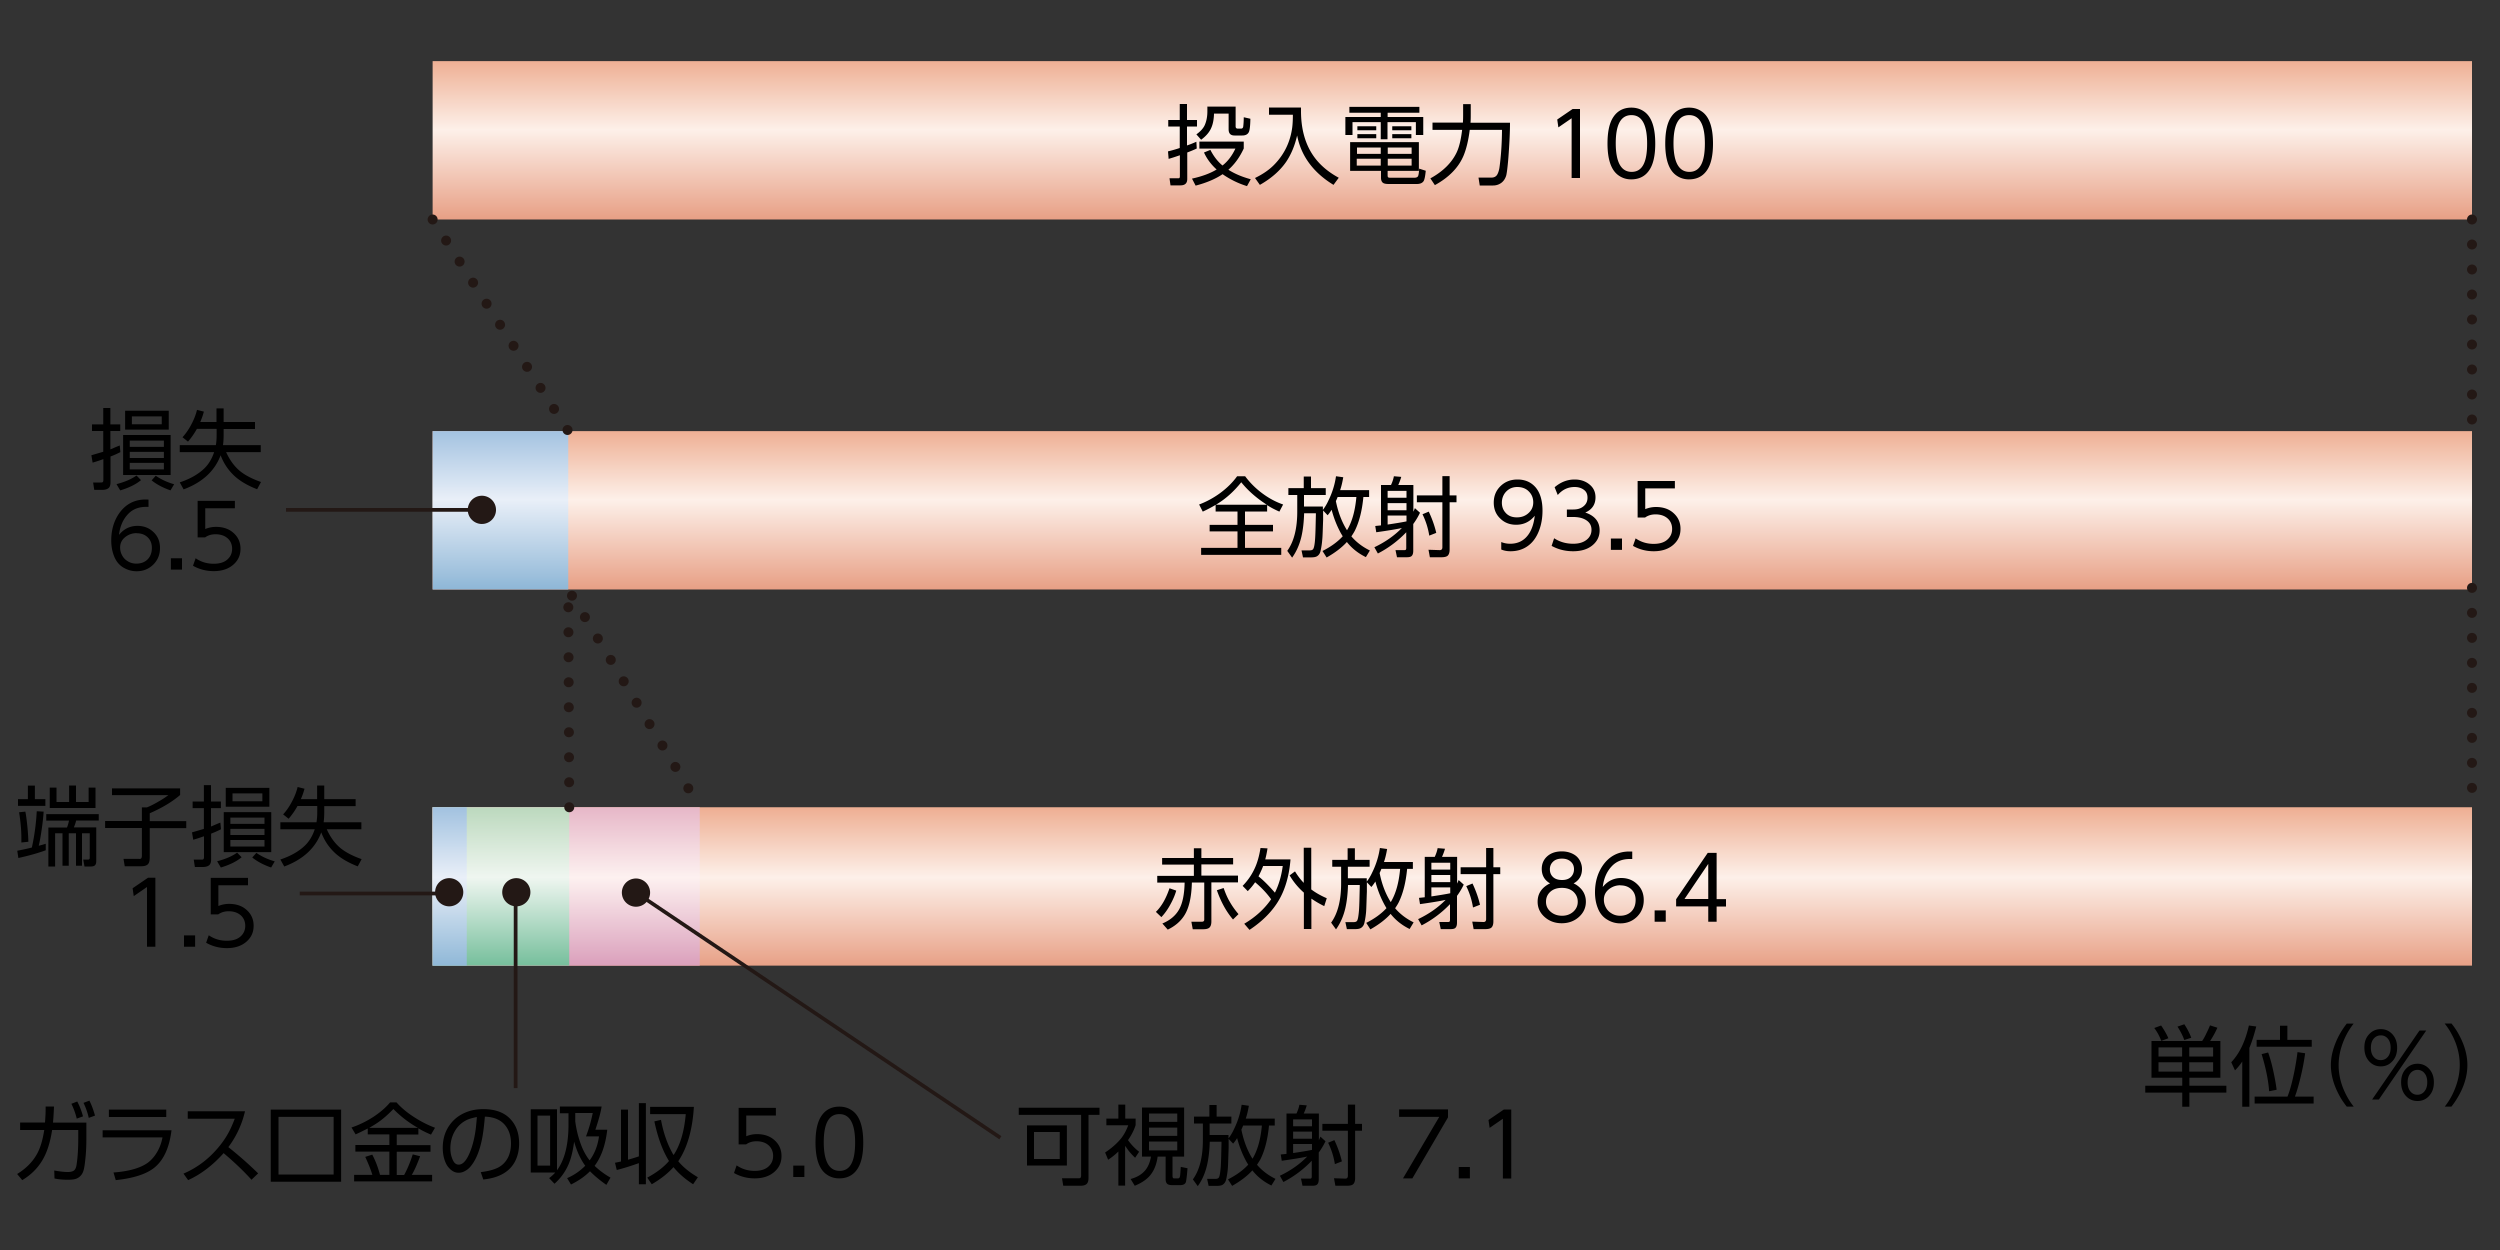
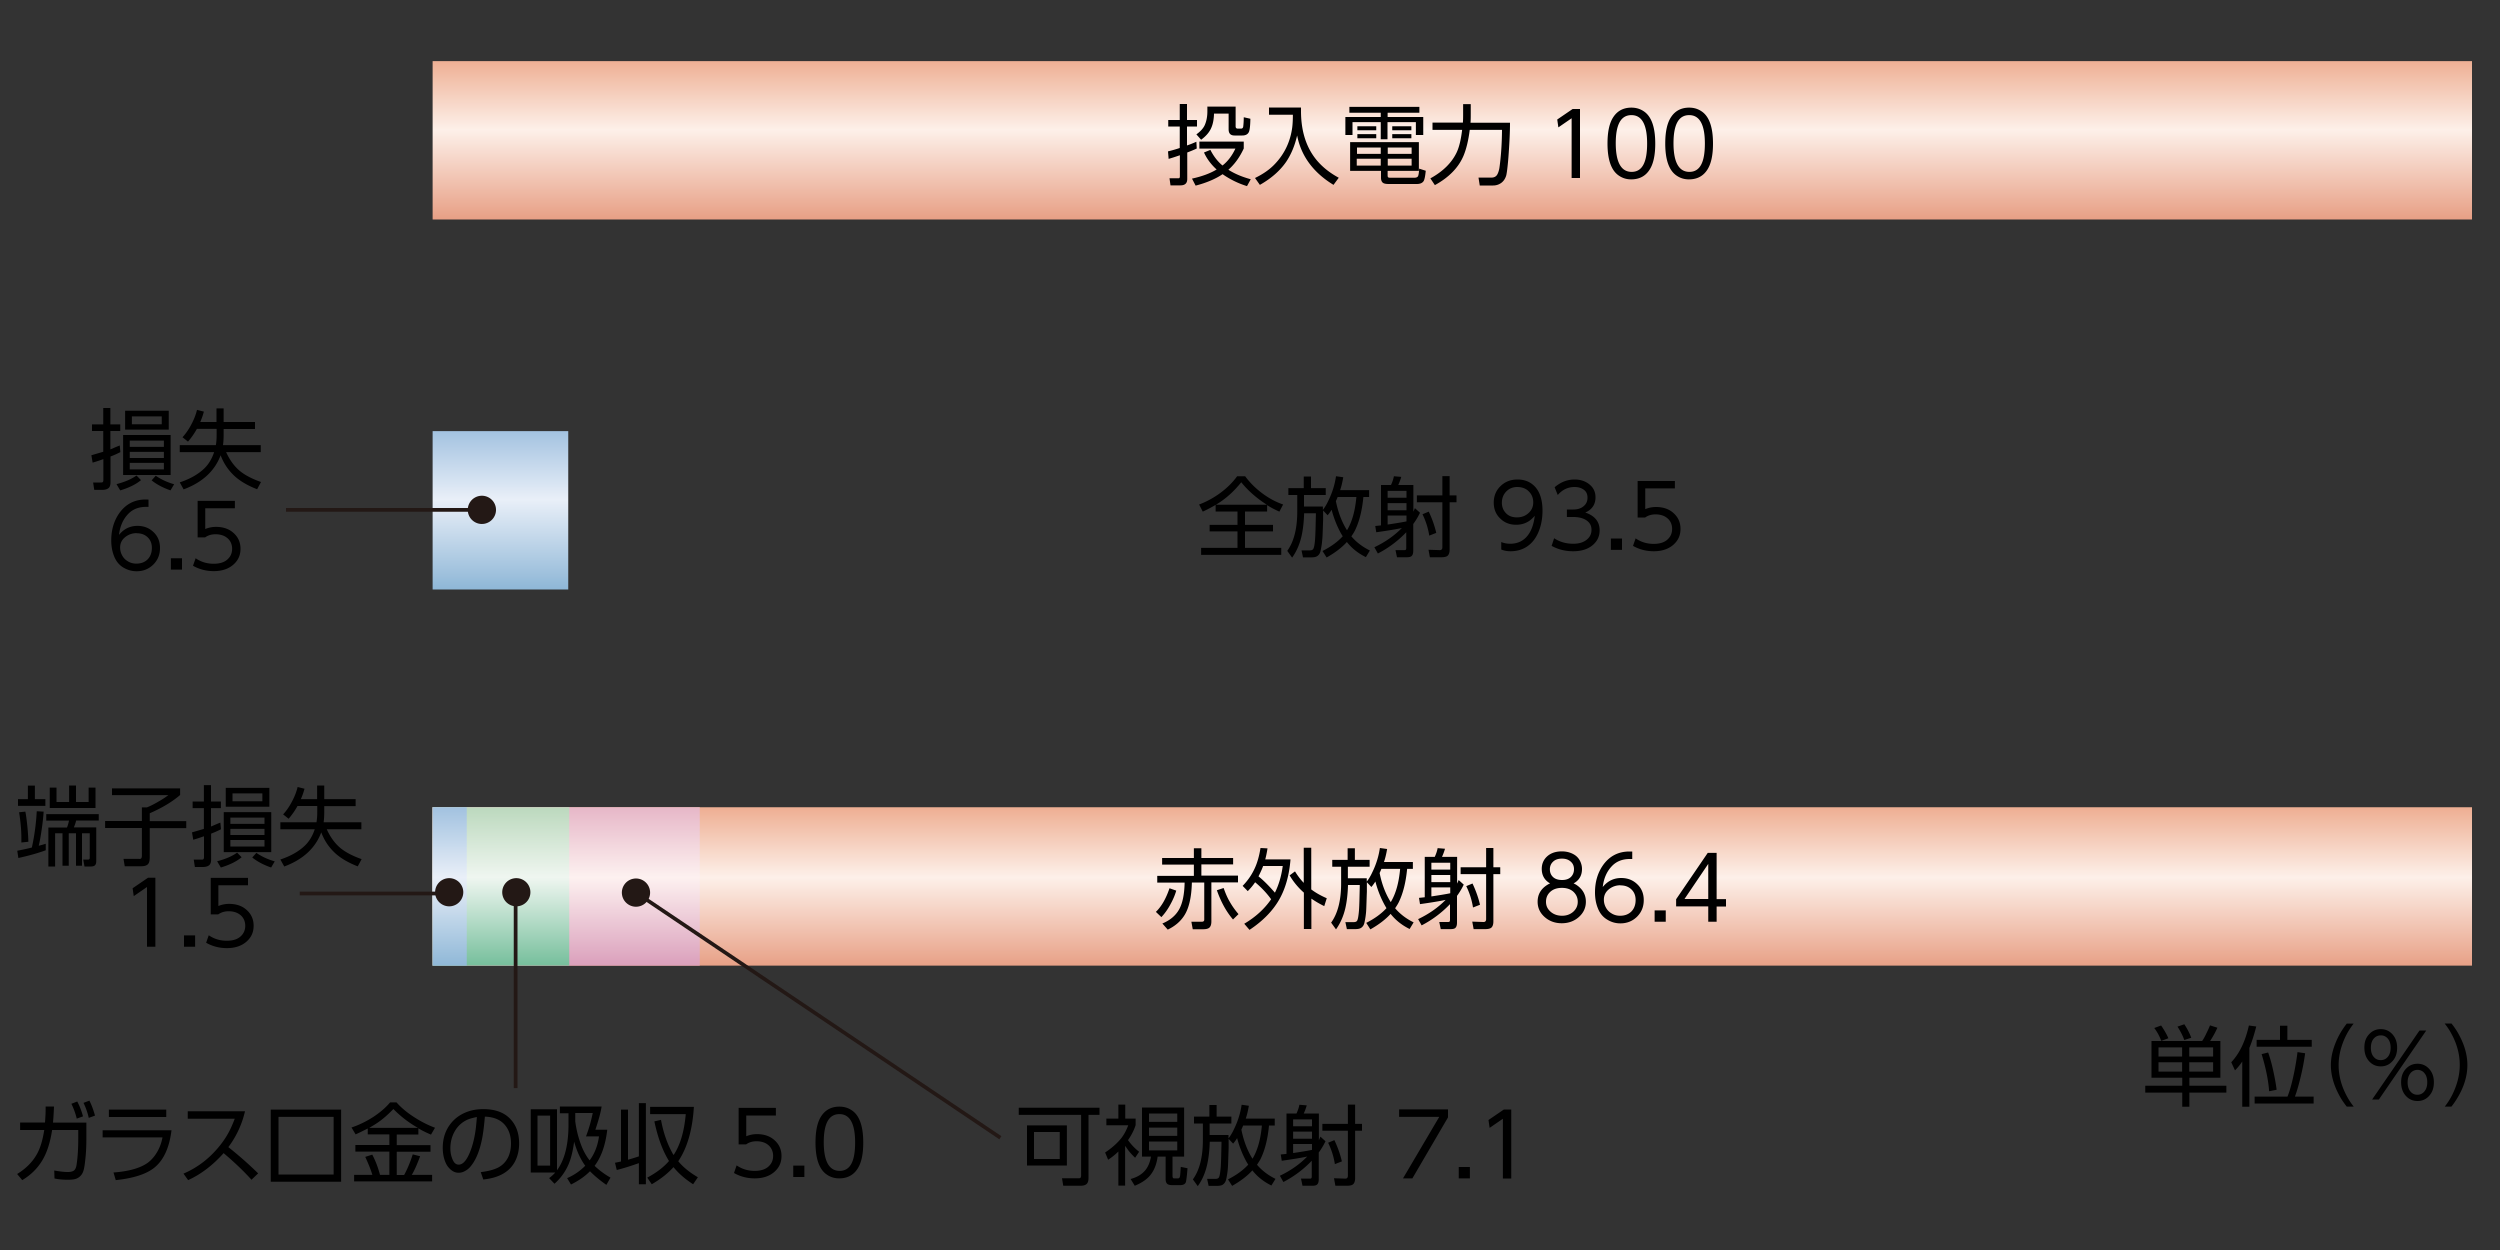
<svg xmlns="http://www.w3.org/2000/svg" xmlns:xlink="http://www.w3.org/1999/xlink" id="a" viewBox="0 0 200 100">
  <rect x="0" y="0" width="200" height="100" fill="#333333" stroke="none" />
  <defs>
    <linearGradient id="b" x1="-494.62" x2="-493.62" y1="446.5" y2="446.5" gradientTransform="matrix(0 -16.67 -16.67 0 7558.64 -8224.88)" gradientUnits="userSpaceOnUse">
      <stop offset="0" stop-color="#df805e" />
      <stop offset=".6" stop-color="#fdf0e9" />
      <stop offset="1" stop-color="#eba282" />
    </linearGradient>
    <linearGradient xlink:href="#b" id="c" x1="-494.62" x2="-493.62" gradientTransform="matrix(0 -16.67 -16.67 0 7558.64 -8195.28)" />
    <linearGradient xlink:href="#b" id="d" x1="-494.62" x2="-493.62" y1="446.5" y2="446.5" gradientTransform="matrix(0 -16.67 -16.67 0 7558.53 -8165.07)" />
    <linearGradient id="e" x1="-494.62" x2="-493.62" y1="446.5" y2="446.5" gradientTransform="matrix(0 -16.67 -16.67 0 7482.49 -8195.28)" gradientUnits="userSpaceOnUse">
      <stop offset="0" stop-color="#6ba1ca" />
      <stop offset=".6" stop-color="#e9eff8" />
      <stop offset="1" stop-color="#94b9db" />
    </linearGradient>
    <linearGradient id="f" x1="-494.62" x2="-493.62" y1="446.5" y2="446.5" gradientTransform="matrix(0 -16.67 -16.67 0 7487.64 -8165.07)" gradientUnits="userSpaceOnUse">
      <stop offset="0" stop-color="#cc7ea6" />
      <stop offset=".6" stop-color="#fdf1f0" />
      <stop offset="1" stop-color="#e2acc0" />
    </linearGradient>
    <linearGradient id="g" x1="-494.62" x2="-493.62" y1="446.5" y2="446.5" gradientTransform="matrix(0 -16.67 -16.67 0 7482.42 -8165.07)" gradientUnits="userSpaceOnUse">
      <stop offset="0" stop-color="#44a879" />
      <stop offset=".6" stop-color="#eff6f0" />
      <stop offset="1" stop-color="#b2d3b4" />
    </linearGradient>
    <linearGradient xlink:href="#e" id="h" x1="-494.62" x2="-493.62" y1="446.5" y2="446.5" gradientTransform="matrix(0 -16.67 -16.67 0 7478.32 -8165.07)" />
    <style>.p,.q{stroke-width:.3px;fill:none;stroke:#231815}.q{stroke-dasharray:0 2;stroke-linecap:round;stroke-width:.8px}.r{fill:#231815}</style>
  </defs>
  <path d="M34.61 4.89h163.15v12.67H34.61z" style="fill:url(#b)" />
-   <path d="M34.61 34.49h163.15v12.67H34.61z" style="fill:url(#c)" />
  <path d="M34.61 64.58h163.15v12.67H34.61z" style="fill:url(#d)" />
  <path d="M34.61 34.49h10.85v12.67H34.61z" style="fill:url(#e)" />
  <path d="M34.61 64.58h21.37v12.67H34.61z" style="fill:url(#f)" />
  <path d="M34.61 64.58h10.93v12.67H34.61z" style="fill:url(#g)" />
  <path d="M34.61 64.58h2.73v12.67h-2.73z" style="fill:url(#h)" />
-   <path d="m34.61 17.56 10.85 16.93M45.54 64.58l-.08-17.42 10.52 17.42M197.76 17.56v16.93M197.76 47.03v17.42" class="q" />
  <path d="m50.87 71.4 29.16 19.62" class="p" />
  <path d="M51.99 71.21a1.127 1.127 0 1 0-2.223.398 1.127 1.127 0 0 0 2.223-.398" class="r" />
  <path d="M41.25 71.4v15.65" class="p" />
  <path d="M42.42 71.21a1.127 1.127 0 1 0-2.218.397 1.127 1.127 0 0 0 2.218-.397" class="r" />
  <path d="M35.94 71.48H23.98" class="p" />
  <path d="M37.05 71.21a1.127 1.127 0 1 0-2.218.397 1.127 1.127 0 0 0 2.218-.397" class="r" />
  <path d="M38.55 40.79H22.88" class="p" />
  <path d="M38.75 41.9a1.127 1.127 0 1 0-.398-2.223 1.127 1.127 0 0 0 .398 2.223" class="r" />
  <path d="M94.98 11.63c.24-.08.48-.18.73-.29l.03.54c-.27.13-.53.23-.76.32v2.12c0 .34-.18.51-.55.51h-.79l-.08-.57h.66c.06.01.1 0 .12-.01.03-.02.05-.07.05-.15v-1.68c-.32.11-.62.21-.9.29l-.05-.6c.29-.07.61-.16.94-.27v-1.72h-.92V9.6h.92V8.32h.58V9.6h.8v.52h-.8v1.51Zm2.82 2.31c-.55.37-1.27.68-2.15.91l-.29-.56c.81-.18 1.46-.42 1.97-.73-.44-.4-.78-.85-1.01-1.36l.51-.21c.26.51.58.93.97 1.25.41-.32.76-.77 1.03-1.35h-2.88v-.56h3.55v.55c-.33.71-.74 1.27-1.23 1.7.5.32 1.09.57 1.79.76l-.3.55a7.02 7.02 0 0 1-1.96-.96Zm-1.23-5.41h2.28v1.58c0 .12.06.18.18.18h.25c.1 0 .17-.06.18-.18.02-.18.04-.42.04-.73l.53.12c-.01.56-.05.91-.12 1.06-.09.19-.27.28-.53.28h-.62c-.31 0-.47-.16-.47-.49V9.09h-1.17c-.01.46-.09.85-.22 1.14-.15.35-.42.66-.81.95l-.38-.43c.32-.23.54-.47.66-.72.14-.31.22-.68.22-1.13v-.36ZM101.53 8.6h2.55v.28c0 1.9.58 3.39 1.75 4.45.36.33.79.63 1.27.89l-.42.57c-1.62-.99-2.59-2.31-2.91-3.95-.19.83-.49 1.53-.88 2.11-.5.72-1.2 1.33-2.1 1.84l-.39-.55c.64-.31 1.18-.68 1.6-1.13.77-.81 1.23-1.79 1.38-2.93.03-.25.05-.58.05-1h-1.91v-.59ZM113.55 8.55v.47h-2.54v.34h2.85v1.44h-.59V9.77H111v1.37h-.54V9.77h-2.26v1.03h-.57V9.36h2.83v-.34h-2.51v-.47h5.59Zm-2.54 5.13v.33c0 .09.01.15.04.17.03.03.09.04.19.04h1.89c.18 0 .28-.05.32-.14.04-.1.07-.3.08-.59l.53.17c-.04.41-.09.67-.16.81-.1.17-.29.25-.56.25h-2.24c-.23 0-.38-.03-.47-.1-.1-.08-.15-.21-.15-.4v-.55h-2.47v-2.3h5.5v2.3h-2.48Zm-.55-.98h-1.92v.55h1.92v-.55Zm0-.9h-1.9v.51h1.9v-.51Zm-1.87-1.7h1.51v.32h-1.51v-.32Zm0 .63h1.51v.33h-1.51v-.33Zm4.34 1.07h-1.91v.51h1.91v-.51Zm0 .9h-1.91v.55h1.91v-.55Zm-1.55-2.6h1.53v.32h-1.53v-.32Zm0 .63h1.53v.33h-1.53v-.33ZM117.03 9.82c.02-.24.02-.48.02-.73v-.76h.61v.79c0 .22 0 .46-.02.7h3.16c0 .79-.05 1.73-.13 2.8-.06.73-.12 1.2-.17 1.41-.09.3-.25.52-.49.66-.17.1-.36.15-.57.15h-1.06l-.1-.63h1.01c.22 0 .38-.07.48-.23.08-.13.14-.31.18-.53.12-.83.2-1.85.21-3.06h-2.58c-.11.86-.28 1.54-.49 2.05-.4.96-1.17 1.75-2.3 2.37l-.36-.54c1.02-.56 1.72-1.26 2.11-2.09.2-.43.34-1.03.43-1.79h-2.37v-.58h2.42ZM124.58 9.56l1.23-.84h.59v5.52h-.67V9.46l-1.06.73-.09-.62ZM130.51 8.61c.38 0 .71.1 1 .3.61.41.91 1.27.91 2.58 0 .95-.16 1.67-.49 2.14-.33.48-.81.72-1.44.72-.36 0-.69-.1-.98-.3-.61-.41-.91-1.27-.91-2.57 0-.96.16-1.68.49-2.15.33-.48.81-.72 1.42-.72Zm0 .6c-.84 0-1.25.75-1.25 2.25s.42 2.29 1.27 2.29 1.24-.76 1.24-2.27-.42-2.27-1.25-2.27ZM135.13 8.61c.38 0 .71.1 1 .3.61.41.91 1.27.91 2.58 0 .95-.16 1.67-.49 2.14-.33.48-.81.72-1.44.72-.36 0-.69-.1-.98-.3-.61-.41-.91-1.27-.91-2.57 0-.96.16-1.68.49-2.15.33-.48.81-.72 1.42-.72Zm0 .6c-.84 0-1.25.75-1.25 2.25s.42 2.29 1.27 2.29 1.24-.76 1.24-2.27-.42-2.27-1.25-2.27ZM8.83 35.94h.03c.39-.17.63-.27.72-.3l.05.53c-.26.13-.52.25-.79.35v2.06c0 .22-.05.38-.16.47-.11.09-.28.14-.51.14h-.63l-.09-.59h.57c.08 0 .13 0 .16-.01.06-.02.09-.09.09-.19v-1.67c-.2.07-.48.17-.86.28l-.1-.59c.44-.13.76-.22.95-.28v-1.66h-.9v-.53h.9v-1.31h.57v1.31h.79v.53h-.79v1.45Zm.78 3.28-.29-.49c.66-.17 1.2-.4 1.6-.69l.36.37c-.41.34-.96.61-1.66.82Zm4.04-4.42V38h-3.8v-3.2h3.8Zm-.15-1.94v1.51h-3.49v-1.51h3.49Zm-.39 2.39h-2.73v.5h2.73v-.5Zm0 .9h-2.73v.49h2.73v-.49Zm0 .88h-2.73v.52h2.73v-.52Zm-.17-3.72h-2.39v.63h2.39v-.63Zm.7 5.92c-.61-.21-1.11-.48-1.51-.8l.33-.37c.42.29.91.52 1.47.68l-.29.49ZM16.01 33.76h1.31v-1.09h.57v1.09h2.51v.56h-2.51v.47c0 .34-.02.61-.05.82h3.02v.56h-2.77c.28.62.64 1.12 1.09 1.5.4.33.96.63 1.7.89l-.31.58c-.77-.3-1.38-.66-1.83-1.08-.49-.46-.85-1-1.09-1.64-.47 1.26-1.46 2.17-2.96 2.73l-.31-.56c.84-.28 1.5-.66 1.99-1.14.33-.33.59-.76.76-1.28h-2.75v-.56h2.89c.04-.23.06-.51.06-.84v-.46h-1.58c-.21.38-.45.72-.71 1.02l-.44-.35c.28-.31.52-.66.73-1.07.2-.38.34-.75.43-1.12l.55.14c-.08.3-.18.58-.29.83ZM11.89 40.55h-.21c-.59 0-1.07.19-1.43.57-.41.43-.65.98-.73 1.67.39-.48.88-.72 1.48-.72.5 0 .92.16 1.26.48.36.33.54.76.54 1.29s-.18.97-.54 1.33c-.36.35-.8.53-1.33.53-.4 0-.76-.11-1.1-.32-.33-.21-.57-.52-.72-.93-.14-.36-.21-.77-.21-1.22 0-.81.2-1.51.59-2.1.52-.78 1.25-1.17 2.16-1.17.07 0 .14 0 .23.01v.6Zm-.95 2.1c-.32 0-.61.09-.86.27-.31.22-.47.51-.47.88 0 .22.05.43.16.63.1.19.24.34.42.45.21.14.45.21.72.21.36 0 .66-.11.89-.33.23-.23.35-.54.35-.93 0-.33-.1-.6-.3-.81-.23-.24-.53-.36-.91-.36ZM13.67 44.66h.89v.91h-.89v-.91ZM18.79 40.06v.6h-2.37v1.66c.27-.11.55-.17.86-.17.55 0 1.01.15 1.36.45.4.34.6.77.6 1.3s-.19.93-.57 1.27c-.39.34-.91.52-1.57.52-.59 0-1.15-.14-1.66-.43l.21-.6c.42.29.9.44 1.44.44.49 0 .87-.12 1.12-.36.24-.22.36-.5.36-.84s-.13-.65-.39-.86c-.24-.2-.56-.3-.94-.3-.31 0-.59.08-.83.25h-.6v-2.92h2.97ZM3.1 67.66c.16-.04.34-.09.56-.16v.52c-.65.24-1.38.44-2.19.62l-.09-.58c.45-.09.84-.17 1.17-.26a17.98 17.98 0 0 0 .39-2.9l.55.03c-.02.36-.07.85-.16 1.46-.08.55-.16.98-.23 1.27Zm-.87-4.81h.56v1.08h.84v.54H1.44v-.54h.79v-1.08Zm-.2 2.09c.06.29.11.69.16 1.18.05.5.07.91.08 1.22l-.56.06v-.36c0-.59-.06-1.28-.18-2.06l.5-.05Zm1.66.19H7.9v.51H6.09c-.03.15-.09.33-.18.55H7.7v2.71c0 .16-.04.26-.11.33-.07.06-.18.09-.34.09h-.49l-.1-.55h.37c.1 0 .15-.04.15-.15v-1.96h-.62v2.6h-.48v-2.6H5.5v2.6H5v-2.6h-.59v2.66h-.54V66.2h1.49s.02-.06.03-.08c.05-.13.09-.29.13-.47H3.7v-.51Zm.28-2.12h.55v1.15h1.01v-1.32h.55v1.32h1.01v-1.15h.55v1.63H3.98v-1.63ZM8.97 63.07h5.44v.53c-.63.54-1.44 1.03-2.43 1.46v.63h2.92v.56h-2.92v2.32c0 .29-.05.48-.16.58-.11.1-.28.15-.53.15H9.98l-.1-.59h1.23c.08.01.13 0 .16-.02.05-.03.08-.11.08-.24v-2.21H8.41v-.56h2.94v-1.09h.41c.27-.11.57-.26.91-.46.32-.18.59-.36.8-.52H8.96v-.56ZM16.88 66.11h.03c.39-.17.63-.27.72-.3l.05.53c-.26.13-.52.25-.79.35v2.06c0 .22-.05.38-.16.47-.11.09-.28.14-.51.14h-.63l-.09-.59h.57c.08 0 .13 0 .16-.01.06-.02.09-.09.09-.19V66.9c-.2.07-.48.17-.86.28l-.1-.59c.44-.13.76-.22.95-.28v-1.66h-.9v-.53h.9v-1.31h.57v1.31h.79v.53h-.79v1.45Zm.78 3.28-.29-.49c.66-.17 1.2-.4 1.6-.69l.36.37c-.41.34-.96.61-1.66.82Zm4.04-4.42v3.2h-3.8v-3.2h3.8Zm-.15-1.94v1.51h-3.49v-1.51h3.49Zm-.39 2.38h-2.73v.5h2.73v-.5Zm0 .9h-2.73v.49h2.73v-.49Zm0 .89h-2.73v.52h2.73v-.52Zm-.17-3.73H18.6v.63h2.39v-.63Zm.7 5.93c-.61-.21-1.11-.48-1.51-.8l.33-.37c.42.29.91.52 1.47.68l-.29.49ZM24.06 63.93h1.31v-1.09h.57v1.09h2.51v.56h-2.51v.47c0 .34-.02.61-.05.82h3.02v.56h-2.77c.28.62.64 1.12 1.09 1.5.4.33.96.63 1.7.89l-.31.58c-.77-.3-1.38-.66-1.83-1.08-.49-.46-.85-1-1.09-1.64-.47 1.26-1.46 2.17-2.96 2.73l-.31-.56c.84-.28 1.5-.66 1.99-1.14.33-.33.59-.76.76-1.28h-2.75v-.56h2.89c.04-.24.06-.51.06-.84v-.46H23.8c-.21.38-.45.72-.71 1.02l-.44-.35c.28-.3.52-.66.73-1.07.2-.38.34-.75.43-1.12l.55.14c-.08.3-.18.58-.29.83ZM10.61 71.06l1.23-.84h.59v5.52h-.67v-4.78l-1.06.73-.09-.62ZM14.72 74.83h.89v.91h-.89v-.91ZM19.84 70.22v.6h-2.37v1.66c.27-.11.55-.17.86-.17.55 0 1.01.15 1.36.45.4.34.6.77.6 1.3s-.19.93-.57 1.27c-.39.34-.91.52-1.57.52-.59 0-1.15-.14-1.66-.43l.21-.6c.42.29.9.44 1.44.44.49 0 .87-.12 1.12-.36.24-.22.36-.5.36-.84s-.13-.65-.39-.86c-.24-.2-.56-.3-.94-.3-.31 0-.59.08-.83.25h-.6v-2.92h2.97ZM4.17 90.4c-.15.97-.4 1.78-.77 2.4-.38.65-.92 1.19-1.62 1.61l-.41-.49c.72-.44 1.26-.99 1.61-1.64.26-.48.44-1.11.56-1.88H1.61v-.6H3.6c.03-.39.05-.74.05-1.04v-.24h.67c-.02.43-.04.85-.08 1.29h2.67v1.17c0 .63-.02 1.2-.08 1.72-.05.52-.11.88-.2 1.08-.09.21-.24.38-.47.49-.16.08-.41.11-.75.11-.36 0-.71-.03-1.05-.1l-.02-.64c.44.08.8.12 1.08.12.25 0 .43-.05.53-.15.09-.09.15-.24.18-.46.09-.6.13-1.3.13-2.09v-.66h-2.1Zm1.55-2.1.46-.18c.18.34.34.74.46 1.19l-.5.18a5.75 5.75 0 0 0-.43-1.19Zm.96-.07.47-.18c.17.33.32.73.45 1.2l-.5.18a5.3 5.3 0 0 0-.42-1.2ZM8.21 90.42h5.51c-.18 1.47-.68 2.5-1.5 3.09-.65.46-1.63.76-2.96.9l-.18-.61c1.2-.09 2.1-.34 2.7-.75.34-.24.63-.58.87-1.03.16-.31.28-.65.35-1.03H8.21v-.58Zm.5-1.65h4.59v.59H8.71v-.59ZM18.27 91.77c.89.71 1.68 1.41 2.38 2.1l-.53.51c-.65-.72-1.4-1.43-2.23-2.13-.87.97-1.81 1.69-2.84 2.16l-.37-.52c1-.43 1.87-1.06 2.61-1.89.54-.6.96-1.24 1.26-1.94.07-.16.15-.35.23-.56h-3.76v-.6h4.58a7.607 7.607 0 0 1-1.34 2.88ZM27.29 88.77v5.77h-5.63v-5.77h5.63Zm-.6.58h-4.41v4.61h4.41v-4.61ZM33.47 90.25v.51h-1.73v.85h2.7v.53h-2.7V94h.59c.25-.45.48-1 .69-1.65l.59.15c-.25.67-.47 1.17-.67 1.49h1.63v.52h-6.24v-.52h1.46c-.14-.46-.34-.94-.57-1.44l.56-.18c.27.51.47 1.05.62 1.62h.75v-1.86h-2.72v-.53h2.72v-.85h-1.73v-.47c-.34.17-.66.33-.97.47l-.33-.55c.6-.2 1.17-.48 1.72-.83.55-.36 1.01-.75 1.37-1.18h.51c.36.41.83.81 1.41 1.18.55.36 1.11.64 1.67.85l-.32.55c-.4-.17-.74-.34-1.02-.51Zm-.05-.03c-.71-.4-1.36-.9-1.95-1.5-.45.47-.89.85-1.33 1.14-.16.11-.37.23-.6.37h3.88ZM38.67 94.38l-.21-.61c.58-.07 1.05-.19 1.4-.37.36-.19.63-.48.81-.86.14-.32.21-.67.21-1.06 0-.54-.13-1-.4-1.37-.36-.5-.92-.75-1.69-.78-.06.7-.13 1.29-.22 1.75-.2 1.02-.52 1.78-.97 2.29-.11.12-.24.23-.4.31-.17.1-.34.14-.51.14-.3 0-.56-.14-.8-.42-.16-.18-.28-.43-.37-.76-.07-.26-.1-.53-.1-.82 0-.76.22-1.42.66-1.96.37-.46.86-.78 1.46-.97.35-.11.73-.16 1.13-.16.97 0 1.71.28 2.21.85.44.49.65 1.13.65 1.9 0 .53-.11 1-.32 1.42-.44.85-1.29 1.33-2.55 1.46Zm-.51-5.02c-.36.07-.63.15-.8.23-.4.19-.72.48-.95.86-.25.42-.38.89-.38 1.42 0 .36.07.67.21.96.11.23.26.34.46.34.31 0 .6-.3.86-.91.24-.55.41-1.23.51-2.03.02-.19.05-.48.08-.86ZM47.57 93.27c.39.37.81.68 1.27.94l-.33.58c-.54-.38-.98-.75-1.31-1.09-.42.42-.93.77-1.52 1.06l-.31-.51c.54-.23 1.02-.56 1.45-.99-.36-.49-.65-1.11-.87-1.86l-.02-.06c-.1.75-.25 1.37-.47 1.86-.25.56-.61 1.06-1.1 1.5l-.43-.45c.21-.16.37-.31.49-.45h-1.96v-5.06h2.1v4.88c.62-.84.92-2.07.92-3.67v-.89h-.69v-.54h3.34c-.07.46-.24 1.08-.5 1.86h.95c-.14 1.21-.47 2.17-1.02 2.9Zm-3.56-4.02H43v4h1.01v-4Zm3.16 3.58c.4-.54.65-1.18.75-1.92h-1.04c.22-.57.4-1.19.54-1.87h-1.4v.67c.1.76.29 1.47.57 2.14.16.36.35.69.58.98ZM50.23 92.78c.22-.06.52-.15.88-.27v-4.26h.56v6.49h-.56v-1.69c-.59.21-1.18.4-1.77.55l-.14-.58c.22-.04.38-.08.48-.1v-4.15h.56v4.01Zm4.03.12c.38.46.9.89 1.57 1.28l-.38.56c-.62-.4-1.15-.85-1.57-1.37-.45.5-1.03.96-1.74 1.37l-.36-.53c.73-.39 1.31-.83 1.74-1.33-.51-.82-.9-1.88-1.17-3.17l.53-.12c.18.98.48 1.87.91 2.65.02.05.06.1.1.16.53-.8.85-1.89.97-3.27h-2.85v-.58h3.5c-.11 1.83-.53 3.28-1.25 4.35ZM62.07 88.64v.6H59.7v1.66c.27-.11.55-.17.86-.17.55 0 1.01.15 1.36.45.4.34.6.77.6 1.3s-.19.93-.57 1.27c-.39.34-.91.52-1.57.52-.59 0-1.15-.14-1.66-.43l.21-.61c.42.29.9.44 1.44.44.49 0 .87-.12 1.12-.36.24-.22.36-.5.36-.84s-.13-.65-.39-.87c-.24-.2-.56-.3-.94-.3-.31 0-.59.08-.83.25h-.6v-2.92h2.97ZM63.46 93.25h.89v.91h-.89v-.91ZM67.15 88.53c.38 0 .71.1 1 .3.61.41.91 1.27.91 2.58 0 .96-.16 1.67-.49 2.14-.33.48-.81.72-1.44.72-.36 0-.69-.1-.98-.3-.61-.41-.91-1.27-.91-2.57 0-.96.16-1.68.49-2.15.33-.48.81-.72 1.42-.72Zm0 .6c-.84 0-1.25.75-1.25 2.25s.42 2.29 1.27 2.29 1.24-.76 1.24-2.27-.42-2.27-1.25-2.27ZM87.08 89.19v5.06c0 .24-.06.41-.19.5-.11.08-.27.11-.49.11h-1.34l-.1-.6h1.32c.08 0 .13 0 .16-.04.03-.03.05-.1.05-.2v-4.83H81.5v-.57h6.46v.57h-.89Zm-1.73.84v3.21h-3.19v-3.21h3.19Zm-.57.53h-2.06v2.16h2.06v-2.16ZM90.01 91.67v3.18h-.54v-2.73c-.25.25-.53.47-.82.66l-.24-.58c.51-.34.92-.7 1.24-1.08.25-.3.45-.67.61-1.1h-1.75v-.53h.96v-1.12h.55v1.12h.83v.52c-.13.4-.33.8-.61 1.2.25.35.54.66.89.93l-.32.48a5.38 5.38 0 0 1-.52-.56c-.06-.08-.15-.21-.27-.38Zm4.72-3.07v3.93h-.93v1.51c0 .11.02.18.05.21.02.02.07.02.14.02h.25c.09 0 .14-.06.16-.17.02-.11.04-.36.06-.75l.54.11c0 .05-.02.22-.04.49-.04.35-.07.54-.08.58-.04.18-.2.28-.46.28h-.65c-.19 0-.33-.04-.4-.11-.08-.08-.12-.21-.12-.37v-1.8h-.64c-.08.6-.27 1.08-.56 1.45-.28.36-.71.65-1.27.88l-.33-.54c.52-.14.91-.38 1.18-.71.22-.27.37-.63.45-1.08h-.72V88.6h3.37Zm-.55.48h-2.26v.67h2.26v-.67Zm0 1.13h-2.26v.66h2.26v-.66Zm0 1.11h-2.26v.71h2.26v-.71ZM99.66 89.49h2.32v.55h-.46c-.1 1.06-.32 1.95-.67 2.67-.06.12-.16.27-.29.47.39.46.89.84 1.48 1.13l-.33.53c-.61-.3-1.12-.7-1.52-1.21-.41.45-.95.86-1.62 1.24l-.33-.52c.65-.33 1.2-.72 1.62-1.18-.04-.05-.07-.12-.12-.19-.33-.59-.59-1.24-.77-1.93-.1.16-.2.3-.32.44l-.36-.38v.75c-.03.79-.04 1.31-.06 1.58-.02.27-.06.56-.13.88-.04.21-.14.36-.29.46-.1.06-.25.09-.47.09h-.65l-.12-.56h.65c.14 0 .23-.03.28-.1.07-.09.12-.38.16-.85.01-.16.03-.51.04-1.05l.02-.84v-.13h-.94c-.02.7-.09 1.31-.21 1.84-.15.65-.39 1.22-.75 1.71l-.39-.54c.53-.73.8-1.78.8-3.14v-1.33h-.71v-.55h1.23v-.93h.58v.93h1.18v.55h-1.74v.92h1.51v.27c.15-.19.31-.45.46-.78.31-.64.5-1.28.59-1.91l.58.08c-.07.4-.15.75-.26 1.06Zm-.21.55c-.04.11-.09.22-.14.33.18.9.48 1.68.89 2.33.4-.66.65-1.54.75-2.66h-1.5ZM104.6 92.52c-.43.09-1.12.21-2.06.34l-.08-.5c.16-.02.31-.03.46-.05v-3.23h.8c.11-.24.19-.47.23-.7l.59.05c-.06.21-.14.43-.24.65h1.21v2.14c.03-.07.08-.17.12-.29l.41.37c-.16.33-.34.63-.54.9v2.13c0 .2-.04.34-.12.42-.07.08-.21.11-.41.11h-.77l-.12-.57h.67c.07 0 .11 0 .14-.02.03-.02.05-.07.05-.15v-1.26c-.66.69-1.42 1.26-2.27 1.7l-.28-.5c.86-.41 1.59-.92 2.19-1.54Zm.36-2.97h-1.51v.55h1.51v-.55Zm0 .98h-1.51v.57h1.51v-.57Zm0 1.46v-.47h-1.51v.72h.03c.66-.1 1.15-.18 1.48-.25Zm2.87-3.62h.58v1.54h.55v.55h-.55v3.78c0 .23-.05.39-.15.49-.08.08-.25.13-.5.13h-.93l-.11-.6.89.03h.02c.13 0 .2-.08.2-.23v-3.6h-2.04v-.55h2.04v-1.54Zm-1.08 2.84c.27.57.47 1.14.6 1.7l-.56.22a5.9 5.9 0 0 0-.54-1.71l.5-.21ZM111.93 88.75h3.91v.64l-2.85 4.88h-.75l2.9-4.92h-3.21v-.6ZM116.7 93.36h.89v.91h-.89v-.91ZM119.08 89.6l1.23-.84h.59v5.52h-.67V89.5l-1.06.73-.09-.62ZM177.39 82.22c-.15.34-.34.69-.58 1.06h.82v2.94h-2.48v.64h2.96v.55h-2.96v1.13h-.57v-1.13h-2.96v-.55h2.96v-.64h-2.46v-2.94h4.05c.1-.14.22-.35.35-.63.14-.28.23-.49.28-.62l.6.19Zm-4.5-.18c.24.35.44.69.58 1.02l-.57.21c-.14-.38-.33-.73-.56-1.03l.55-.2Zm1.68 1.75h-1.89v.73h1.89v-.73Zm0 1.19h-1.89v.75h1.89v-.75Zm.18-3.03c.25.38.43.74.55 1.07l-.56.18c-.1-.3-.28-.66-.54-1.07l.55-.19Zm2.3 1.84h-1.91v.73h1.91v-.73Zm0 1.19h-1.91v.75h1.91v-.75ZM179.95 83.82v4.72h-.57v-3.62c-.18.27-.38.51-.58.71l-.3-.65c.66-.7 1.13-1.68 1.41-2.94l.59.08c-.16.63-.34 1.2-.54 1.69Zm3.64 3.91h1.5v.55h-4.72v-.55H183c.19-.48.36-1.1.52-1.87.13-.64.22-1.2.28-1.69l.61.09c-.07.54-.18 1.14-.33 1.78-.16.68-.32 1.24-.49 1.7Zm-1.19-5.67h.59v1.13h1.95v.55h-4.41v-.55h1.87v-1.13Zm-1.47 2.27.52-.13c.13.35.27.83.4 1.42.14.63.23 1.15.28 1.56l-.6.12c-.06-.86-.26-1.85-.6-2.97ZM187.74 88.53c-.26-.33-.48-.66-.65-1-.42-.8-.62-1.58-.62-2.32 0-.53.11-1.1.34-1.69.22-.58.53-1.12.93-1.63h.55c-.28.36-.5.72-.67 1.08-.35.75-.53 1.5-.53 2.24 0 .86.23 1.72.7 2.56.13.24.3.5.51.76h-.55ZM190.46 82.33c.38 0 .69.14.94.42.25.28.37.63.37 1.07s-.12.8-.37 1.07c-.25.28-.56.42-.94.42s-.69-.14-.94-.42c-.25-.28-.37-.64-.37-1.09s.12-.78.37-1.05c.25-.28.57-.42.94-.42Zm0 .5c-.25 0-.46.11-.61.32-.12.17-.18.4-.18.68s.07.53.21.7c.15.19.34.28.58.28.25 0 .46-.11.61-.32.12-.17.18-.4.18-.67 0-.3-.07-.54-.21-.71a.697.697 0 0 0-.58-.28Zm-.69 5.13 3.79-5.52h.54l-3.79 5.52h-.54Zm3.63-2.86c.38 0 .69.14.94.42.25.28.37.63.37 1.07s-.12.79-.37 1.07-.56.42-.94.42-.69-.14-.94-.42c-.25-.28-.37-.64-.37-1.09 0-.43.12-.78.37-1.05.25-.28.57-.42.94-.42Zm0 .49a.71.71 0 0 0-.61.33c-.12.17-.18.4-.18.68s.07.53.21.7c.15.19.34.28.57.28.25 0 .46-.11.61-.33.12-.17.18-.39.18-.67 0-.3-.07-.54-.21-.71a.697.697 0 0 0-.58-.28ZM196.13 88.53h-.55c.28-.36.5-.72.67-1.09.35-.75.53-1.5.53-2.24 0-.87-.23-1.72-.7-2.56-.13-.24-.3-.5-.51-.76h.55c.26.33.48.66.65 1 .42.8.62 1.58.62 2.32 0 .86-.26 1.74-.79 2.62-.13.22-.29.46-.48.7ZM101.37 40.4v.52H99.6v1.07h2.24v.52H99.6v1.32h2.9v.56h-6.41v-.56H99v-1.32h-2.23v-.52H99v-1.07h-1.75v-.53c-.32.19-.66.37-1.03.54l-.29-.57c.61-.23 1.17-.54 1.69-.92.54-.4.99-.84 1.35-1.34h.64c.38.51.83.96 1.35 1.35.52.39 1.08.7 1.69.91l-.3.57c-.38-.17-.71-.34-.98-.52Zm-.02-.02c-.83-.53-1.51-1.13-2.05-1.8-.6.75-1.27 1.35-2.03 1.8h4.08ZM107.21 39.21h2.32v.55h-.46c-.1 1.06-.32 1.95-.67 2.67-.06.12-.15.27-.29.48.39.46.89.84 1.48 1.13l-.32.53c-.61-.3-1.12-.7-1.52-1.21-.41.45-.95.86-1.62 1.24l-.33-.52c.65-.33 1.2-.72 1.62-1.18-.04-.05-.07-.12-.12-.19-.33-.59-.59-1.24-.77-1.93-.1.16-.2.3-.32.44l-.36-.38v.75c-.03.79-.04 1.31-.07 1.58-.02.27-.06.56-.13.88-.04.21-.14.36-.29.45-.1.06-.25.09-.47.09h-.65l-.12-.56h.65c.14 0 .23-.03.28-.1.07-.09.13-.38.16-.85.01-.16.03-.52.04-1.05l.02-.84v-.13h-.94c-.02.69-.09 1.31-.21 1.84-.15.65-.4 1.22-.75 1.71l-.39-.54c.53-.73.8-1.78.8-3.14V39.6h-.71v-.55h1.23v-.93h.58v.93h1.18v.55h-1.74v.92h1.51v.27c.15-.19.31-.45.46-.78.31-.64.5-1.28.59-1.91l.58.08c-.07.4-.15.75-.26 1.06Zm-.2.55c-.04.11-.09.22-.14.33.18.9.48 1.68.89 2.33.4-.66.65-1.54.75-2.66h-1.5ZM112.16 42.24c-.43.09-1.12.21-2.06.34l-.08-.5c.16-.02.31-.03.46-.05V38.8h.8c.11-.24.19-.47.23-.7l.59.05c-.06.21-.14.43-.24.65h1.21v2.14c.03-.07.08-.17.12-.29l.41.37c-.16.33-.34.63-.54.9v2.13c0 .2-.04.34-.12.42-.07.08-.21.11-.41.11h-.77l-.12-.57h.67c.07 0 .11 0 .14-.02.03-.02.05-.07.05-.15v-1.26c-.66.69-1.42 1.26-2.27 1.7l-.28-.5c.86-.41 1.59-.92 2.19-1.53Zm.36-2.97h-1.51v.55h1.51v-.55Zm0 .98h-1.51v.57h1.51v-.57Zm0 1.46v-.47h-1.51v.72h.03c.66-.1 1.15-.18 1.48-.25Zm2.87-3.62h.58v1.54h.55v.55h-.55v3.78c0 .23-.05.39-.15.49-.08.08-.25.13-.5.13h-.93l-.11-.6.89.03h.02c.13 0 .2-.08.2-.23v-3.6h-2.04v-.55h2.04v-1.54Zm-1.09 2.84c.27.57.47 1.14.6 1.7l-.56.22a5.9 5.9 0 0 0-.54-1.71l.5-.21ZM120.09 43.36c.22.09.46.14.72.14.7 0 1.23-.31 1.58-.92.2-.35.33-.79.39-1.32-.39.48-.88.72-1.49.72-.5 0-.92-.16-1.25-.48-.36-.33-.54-.76-.54-1.29s.18-.97.54-1.32.81-.53 1.36-.53c.6 0 1.08.21 1.44.62.37.43.56 1.06.56 1.87 0 .58-.09 1.1-.27 1.58-.22.58-.54 1.01-.98 1.3-.38.25-.82.37-1.31.37-.28 0-.53-.05-.74-.14v-.6Zm1.29-4.4c-.35 0-.64.12-.87.35-.24.24-.36.55-.36.91 0 .3.09.56.27.77.22.27.53.4.93.4s.72-.13.98-.39c.22-.22.33-.49.33-.81 0-.35-.12-.65-.37-.89-.23-.23-.54-.34-.92-.34ZM126.81 41c.28.09.5.21.67.35.33.27.49.63.49 1.08 0 .48-.19.88-.58 1.2-.38.31-.89.47-1.54.47-.62 0-1.19-.14-1.72-.43l.2-.61c.44.29.95.44 1.53.44.44 0 .79-.1 1.06-.31s.4-.48.4-.81c0-.4-.21-.69-.62-.87-.23-.1-.51-.15-.84-.15h-.51v-.6h.52c.29 0 .52-.06.72-.19.27-.18.41-.42.41-.75s-.12-.54-.37-.69c-.18-.11-.4-.17-.66-.17-.53 0-.98.21-1.35.64l-.25-.62c.48-.41 1.01-.62 1.6-.62.5 0 .92.15 1.25.45.28.25.42.58.42.98 0 .56-.27.97-.81 1.21ZM128.87 43.08h.89v.91h-.89v-.91ZM133.99 38.47v.6h-2.37v1.66c.27-.11.55-.17.86-.17.55 0 1.01.15 1.36.45.4.34.6.77.6 1.3s-.19.93-.57 1.27c-.39.34-.91.52-1.57.52-.59 0-1.15-.14-1.66-.43l.21-.6c.42.29.9.44 1.44.44.49 0 .87-.12 1.12-.36.24-.22.36-.5.36-.84s-.13-.65-.39-.86c-.24-.2-.56-.3-.94-.3-.31 0-.59.08-.83.25h-.6v-2.92h2.97ZM92.91 73.37l-.44-.42c.45-.43.81-1.06 1.09-1.89l.54.19c-.1.35-.25.7-.44 1.05-.22.42-.47.77-.75 1.07Zm5.74-4.75v.53h-2.54v.9h2.93v.54h-2.13v3.12c0 .23-.05.4-.16.5-.1.09-.27.13-.52.13h-.81l-.11-.6h.82c.14 0 .21-.05.21-.17V70.6h-.99c-.03 1.2-.24 2.1-.64 2.69-.3.45-.73.81-1.29 1.08l-.43-.49c.6-.25 1.05-.62 1.33-1.11.28-.49.43-1.21.45-2.16h-2.19v-.54h2.93v-.9h-2.54v-.53h2.54v-.78h.6v.78h2.54Zm0 4.95c-.55-.64-.98-1.43-1.3-2.35l.54-.18c.15.43.31.8.49 1.1.18.32.41.65.7.99l-.44.43ZM101.69 71.94c-.35-.49-.78-.94-1.28-1.36-.17.25-.36.48-.59.71l-.41-.42c.43-.44.75-.92.98-1.43.2-.44.35-.97.45-1.6l.56.03c-.05.33-.11.62-.18.88h2.02c-.1 1.26-.4 2.33-.9 3.21-.52.91-1.31 1.72-2.38 2.43l-.42-.49c.91-.54 1.62-1.19 2.15-1.96Zm.3-.52c.31-.62.52-1.33.63-2.14h-1.57c-.09.25-.22.53-.37.83.37.29.81.73 1.31 1.3Zm2.92-.26c.34.26.75.49 1.23.7l-.2.63c-.37-.18-.71-.38-1.03-.6v2.43h-.6v-2.91a5.58 5.58 0 0 1-1.14-1.38l.43-.32c.2.33.43.64.7.92v-2.81h.6v3.34ZM110.71 68.96h2.32v.55h-.46c-.1 1.06-.32 1.95-.67 2.67-.06.12-.15.27-.29.48.39.46.89.84 1.48 1.13l-.32.53c-.61-.3-1.12-.7-1.52-1.21-.41.45-.95.86-1.62 1.24l-.33-.52c.65-.33 1.2-.72 1.62-1.18-.04-.05-.07-.12-.12-.2-.33-.59-.59-1.24-.77-1.93-.1.16-.2.3-.32.44l-.36-.38v.75c-.03.79-.04 1.31-.06 1.58-.02.27-.06.56-.13.88-.04.21-.14.36-.29.45-.1.06-.25.09-.47.09h-.65l-.12-.56h.65c.14 0 .23-.03.28-.1.07-.09.12-.38.16-.85.01-.16.03-.52.04-1.05l.02-.84v-.13h-.94c-.02.69-.09 1.31-.21 1.84-.15.65-.4 1.22-.75 1.71l-.39-.54c.53-.73.8-1.78.8-3.14v-1.33h-.71v-.55h1.23v-.93h.58v.93h1.18v.55h-1.74v.92h1.51v.27c.15-.19.31-.45.46-.78.31-.64.5-1.28.59-1.91l.58.08c-.07.4-.15.75-.26 1.06Zm-.2.55c-.04.11-.09.22-.14.33.18.91.48 1.68.89 2.33.4-.66.65-1.54.75-2.66h-1.5ZM115.66 71.99c-.43.09-1.12.21-2.06.34l-.08-.5c.16-.02.31-.03.46-.05v-3.23h.8c.11-.24.19-.47.23-.7l.59.05c-.06.21-.14.43-.24.65h1.21v2.14c.03-.07.08-.17.12-.29l.41.37c-.16.33-.34.63-.54.9v2.13c0 .2-.04.34-.12.42-.07.08-.21.11-.41.11h-.77l-.12-.57h.67c.07 0 .11 0 .14-.02.03-.02.05-.07.05-.15v-1.26c-.66.69-1.42 1.26-2.27 1.7l-.28-.5c.86-.41 1.59-.92 2.19-1.53Zm.36-2.97h-1.51v.55h1.51v-.55Zm0 .98h-1.51v.57h1.51V70Zm0 1.46v-.47h-1.51v.72h.03c.66-.1 1.15-.18 1.48-.25Zm2.87-3.62h.58v1.54h.55v.55h-.55v3.78c0 .23-.05.39-.15.49-.08.08-.25.13-.5.13h-.93l-.11-.6.89.03h.02c.13 0 .2-.08.2-.23v-3.6h-2.04v-.55h2.04v-1.54Zm-1.09 2.84c.27.57.47 1.14.6 1.7l-.56.22a5.9 5.9 0 0 0-.54-1.71l.5-.21ZM125.88 70.67c.12.05.24.12.34.2.43.32.65.75.65 1.27 0 .48-.19.89-.56 1.22-.37.33-.83.5-1.37.5s-1-.17-1.37-.5c-.37-.33-.56-.73-.56-1.22 0-.56.24-.99.71-1.31.09-.06.19-.12.29-.16a.864.864 0 0 1-.16-.1c-.34-.25-.51-.61-.51-1.06 0-.38.13-.71.4-.97.29-.28.69-.43 1.21-.43.35 0 .67.08.95.24.23.13.41.32.53.58.08.18.13.38.13.58 0 .46-.17.81-.51 1.06-.05.03-.1.07-.16.1Zm-.93.36c-.38 0-.68.1-.91.3-.24.21-.36.48-.36.81s.12.58.37.8c.24.21.55.32.92.32.35 0 .65-.11.89-.32.24-.22.36-.48.36-.8s-.12-.59-.36-.81c-.23-.2-.53-.3-.91-.3Zm0-2.34c-.3 0-.54.08-.71.25-.16.15-.25.35-.25.6s.08.46.25.62c.17.16.41.24.73.24.3 0 .53-.08.7-.24.16-.16.25-.37.25-.62s-.08-.45-.25-.6c-.18-.17-.42-.25-.71-.25ZM130.59 68.72h-.21c-.59 0-1.07.19-1.43.57-.41.43-.65.98-.73 1.67.39-.48.88-.72 1.48-.72.5 0 .92.16 1.26.48.36.33.54.76.54 1.29s-.18.97-.54 1.33c-.36.35-.8.53-1.33.53-.4 0-.76-.11-1.1-.33-.33-.21-.57-.52-.72-.93-.14-.36-.21-.77-.21-1.22 0-.81.2-1.51.59-2.1.52-.78 1.25-1.17 2.16-1.17h.23v.6Zm-.95 2.1c-.32 0-.61.09-.86.27-.31.22-.47.51-.47.88 0 .22.05.43.16.63.1.19.24.34.42.45.21.14.45.21.72.21.36 0 .66-.11.89-.33.23-.23.35-.54.35-.93 0-.33-.1-.6-.3-.81-.23-.24-.53-.36-.91-.36ZM132.37 72.83h.89v.91h-.89v-.91ZM137.32 73.74h-.66v-1.23h-2.57v-.57l2.53-3.71h.71v3.7h.75v.59h-.75v1.23Zm-2.56-1.82h1.9v-2.81l-1.9 2.81Z" />
</svg>